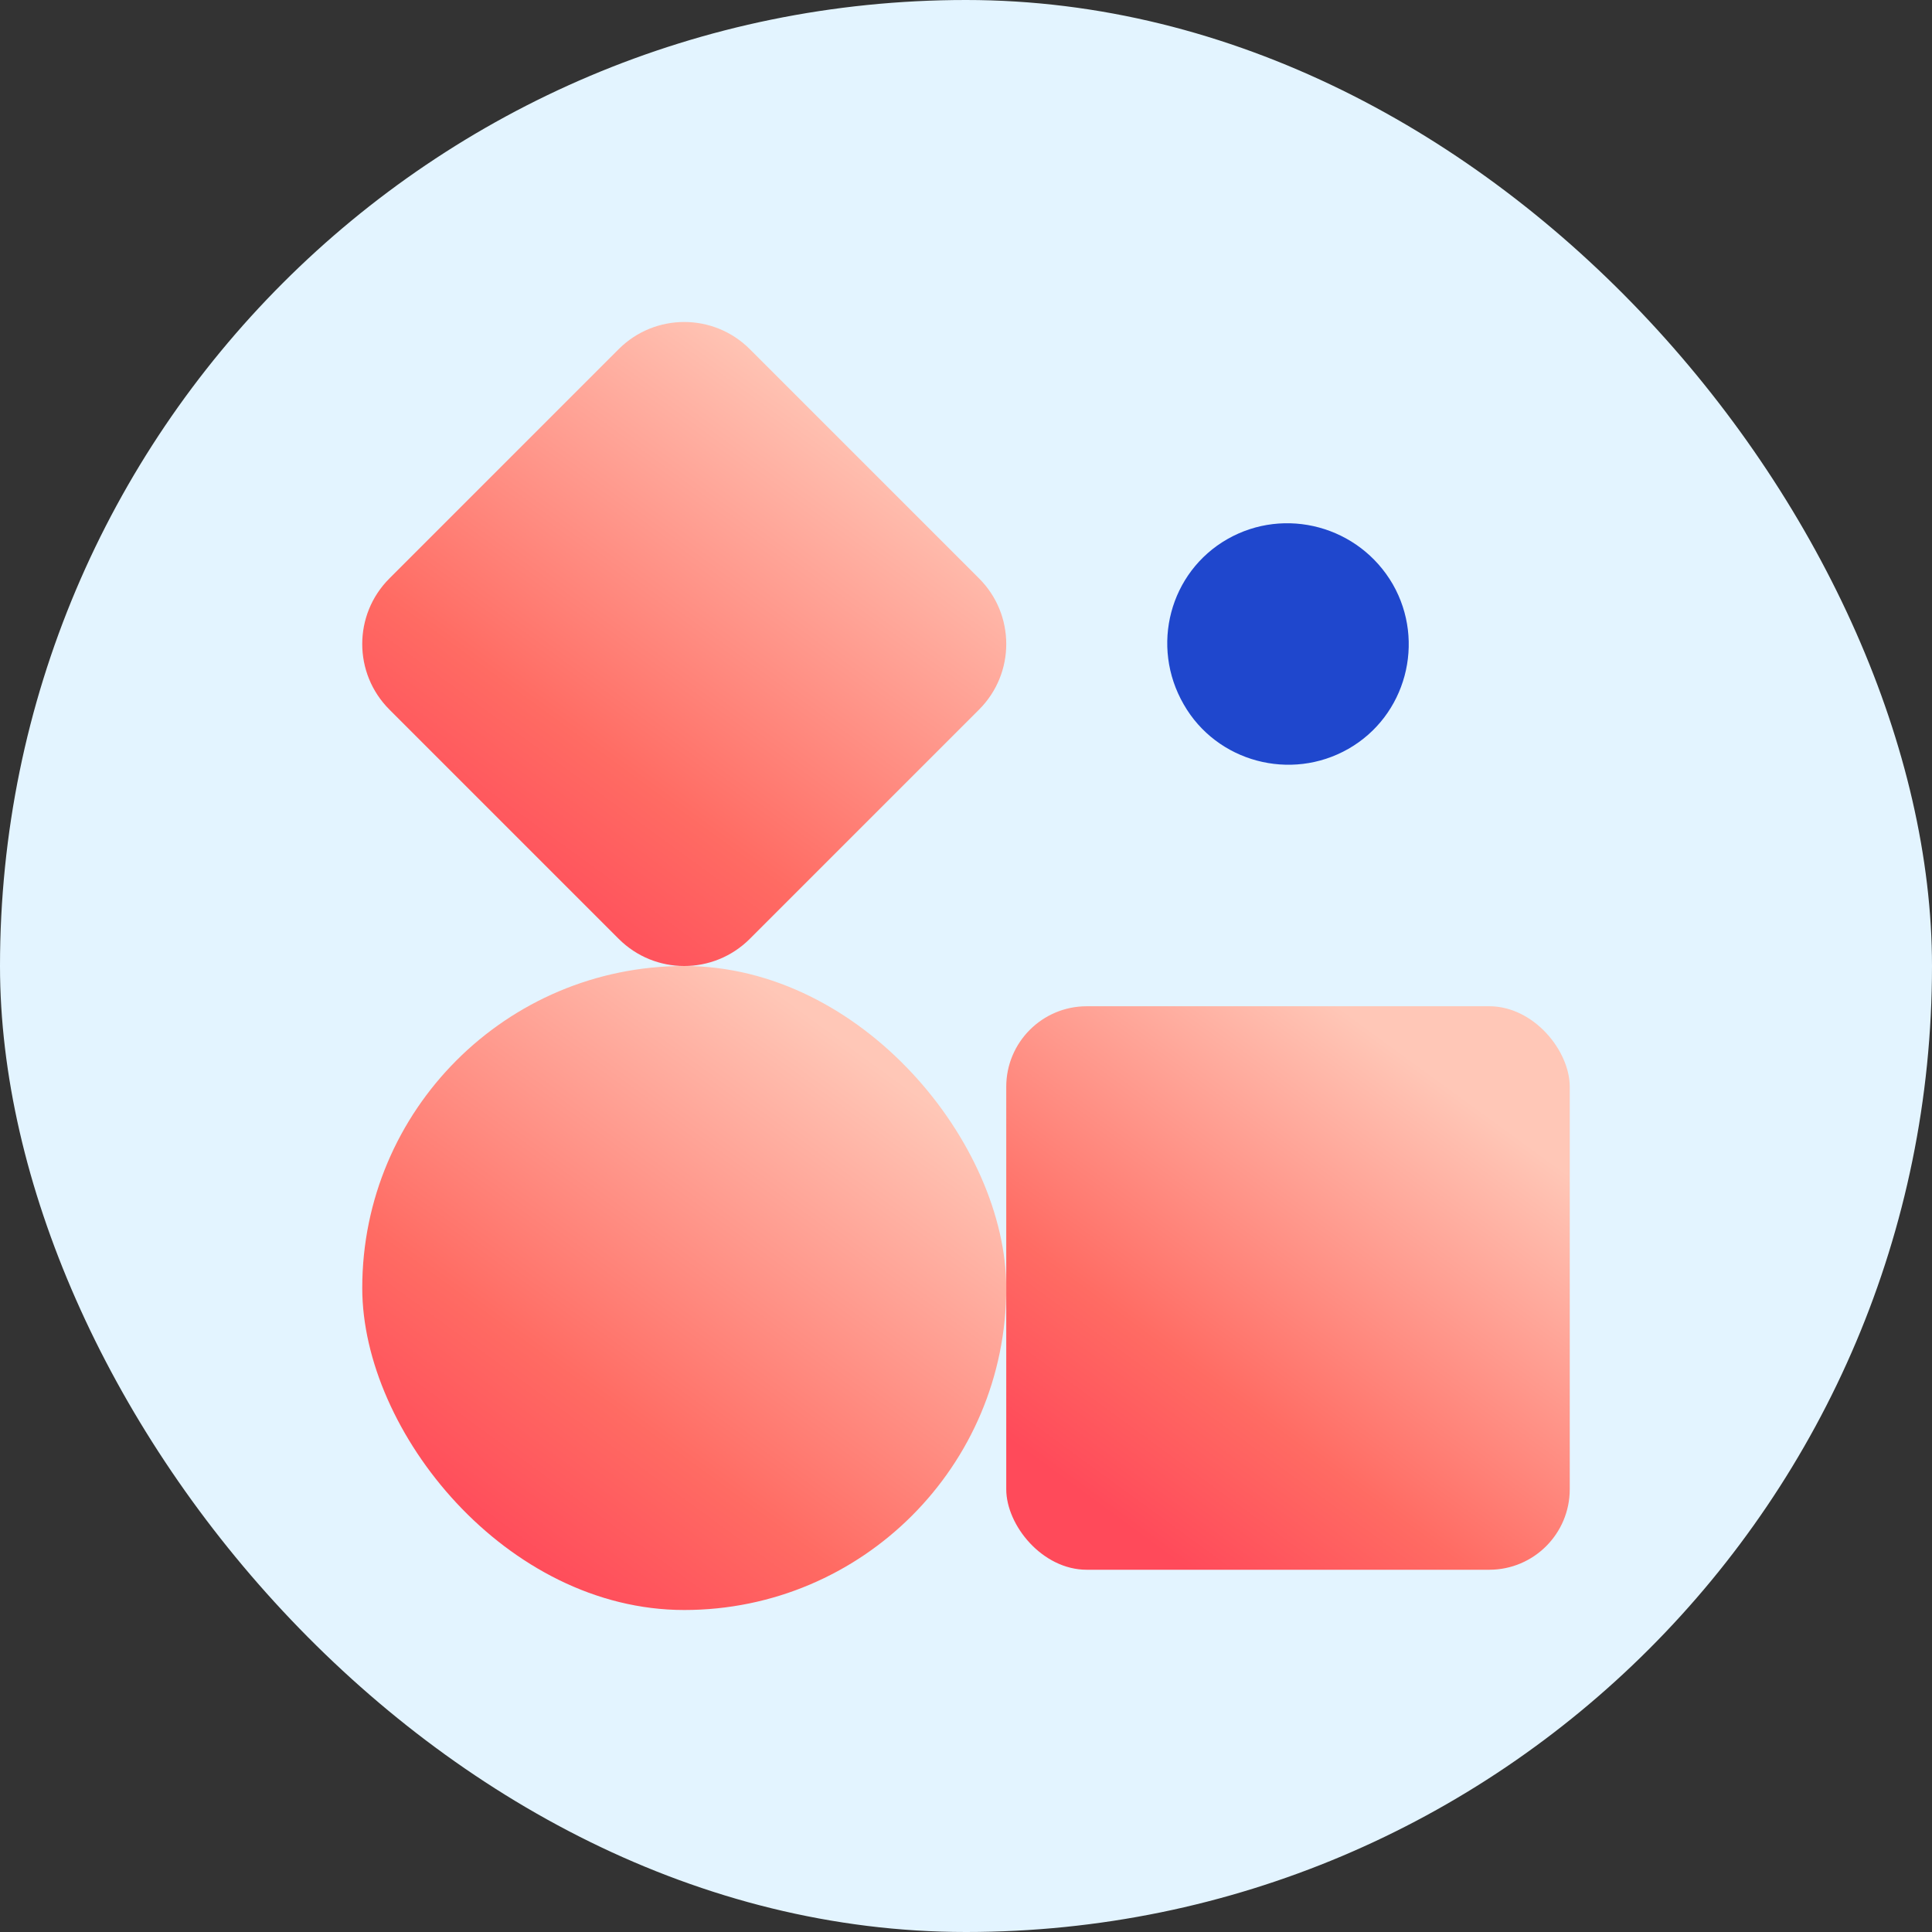
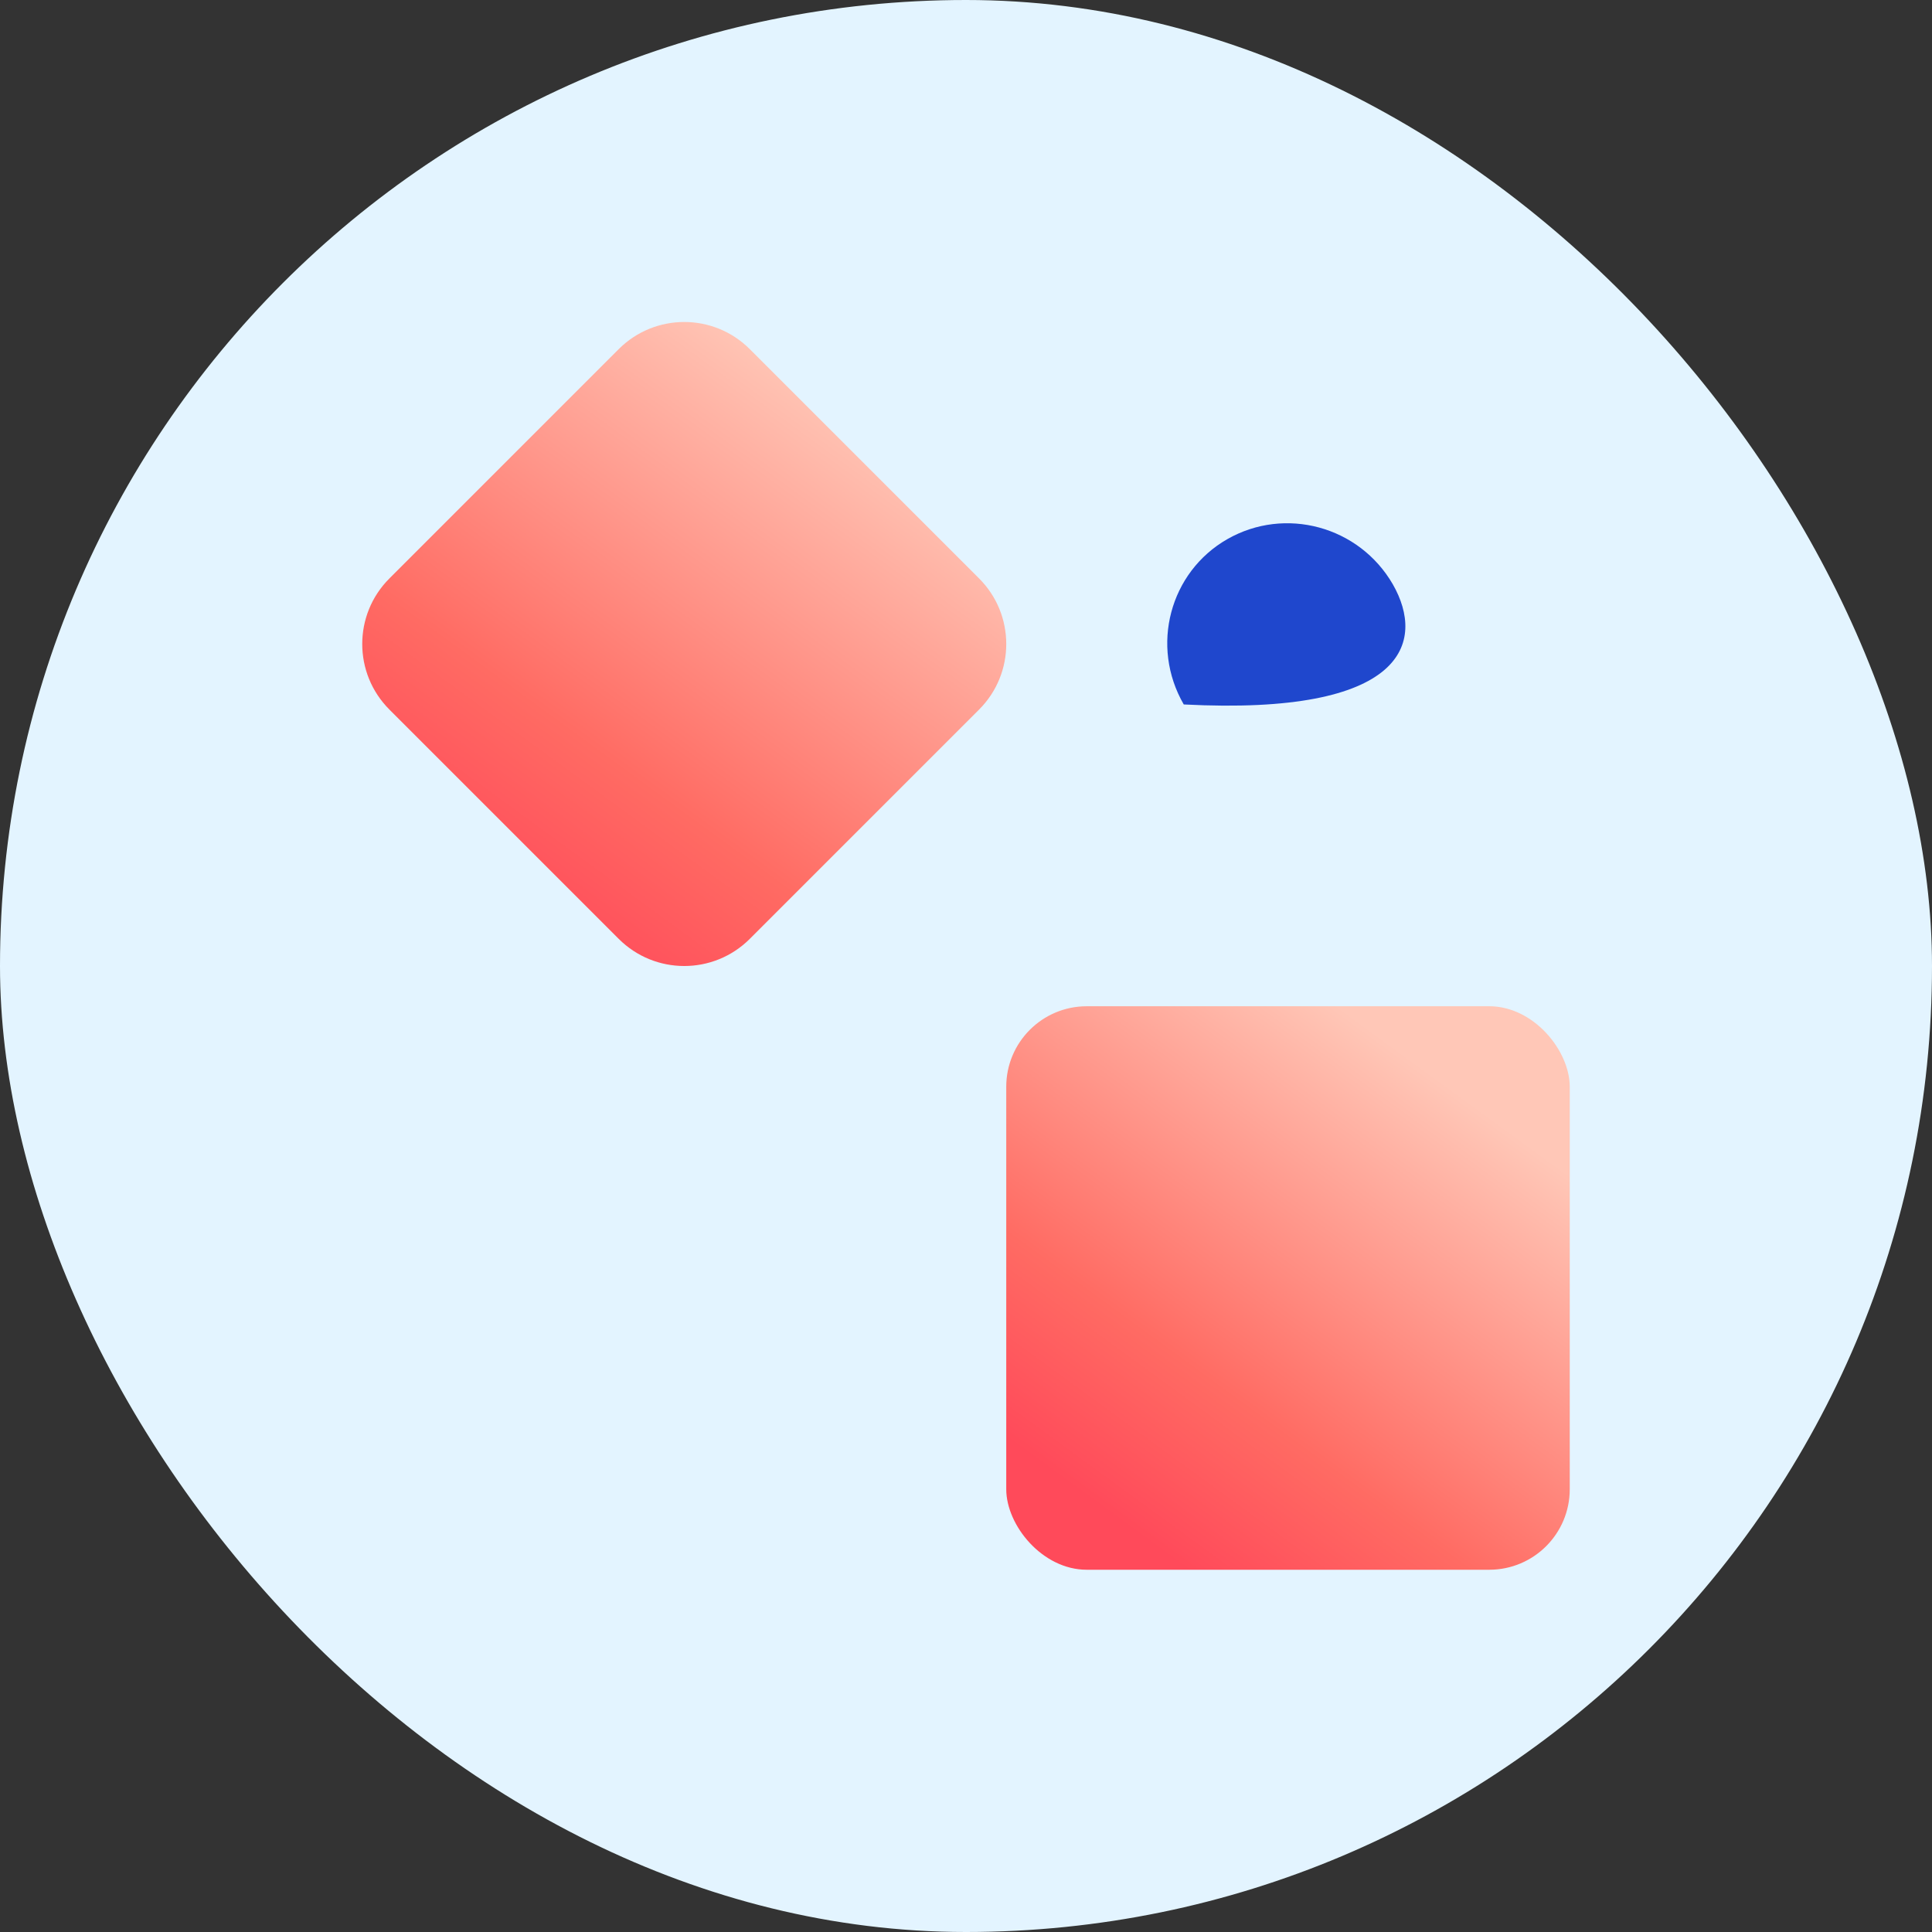
<svg xmlns="http://www.w3.org/2000/svg" width="48" height="48" viewBox="0 0 48 48" fill="none">
  <rect x="0" y="0" width="48" height="48" fill="#333333" stroke="none" />
  <rect width="48" height="48" rx="24" fill="#E3F4FF" />
  <path d="M9.674 17.628C8.775 16.729 8.775 15.271 9.674 14.372L15.372 8.674C16.271 7.775 17.729 7.775 18.628 8.674L24.326 14.372C25.225 15.271 25.225 16.729 24.326 17.628L18.628 23.326C17.729 24.225 16.271 24.225 15.372 23.326L9.674 17.628Z" fill="url(#paint0_linear_4882_220)" />
-   <rect x="9" y="24" width="16" height="16" rx="8" fill="url(#paint1_linear_4882_220)" />
-   <path d="M29.41 17.502C30.228 18.932 32.069 19.422 33.5 18.605C34.932 17.788 35.422 15.949 34.605 14.518C33.766 13.068 31.925 12.577 30.494 13.394C29.062 14.212 28.571 16.051 29.41 17.502Z" fill="#1F47CD" />
+   <path d="M29.41 17.502C34.932 17.788 35.422 15.949 34.605 14.518C33.766 13.068 31.925 12.577 30.494 13.394C29.062 14.212 28.571 16.051 29.41 17.502Z" fill="#1F47CD" />
  <rect x="25" y="25" width="14" height="14" rx="2" fill="url(#paint2_linear_4882_220)" />
  <defs>
    <linearGradient id="paint0_linear_4882_220" x1="22" y1="10.6" x2="12.883" y2="23.098" gradientUnits="userSpaceOnUse">
      <stop stop-color="#FFC7B7" />
      <stop offset="0.695" stop-color="#FF6B63" />
      <stop offset="1" stop-color="#FF4A5A" />
    </linearGradient>
    <linearGradient id="paint1_linear_4882_220" x1="22" y1="26.6" x2="12.883" y2="39.098" gradientUnits="userSpaceOnUse">
      <stop stop-color="#FFC7B7" />
      <stop offset="0.695" stop-color="#FF6B63" />
      <stop offset="1" stop-color="#FF4A5A" />
    </linearGradient>
    <linearGradient id="paint2_linear_4882_220" x1="36.375" y1="27.275" x2="28.398" y2="38.211" gradientUnits="userSpaceOnUse">
      <stop stop-color="#FFC7B7" />
      <stop offset="0.695" stop-color="#FF6B63" />
      <stop offset="1" stop-color="#FF4A5A" />
    </linearGradient>
  </defs>
</svg>